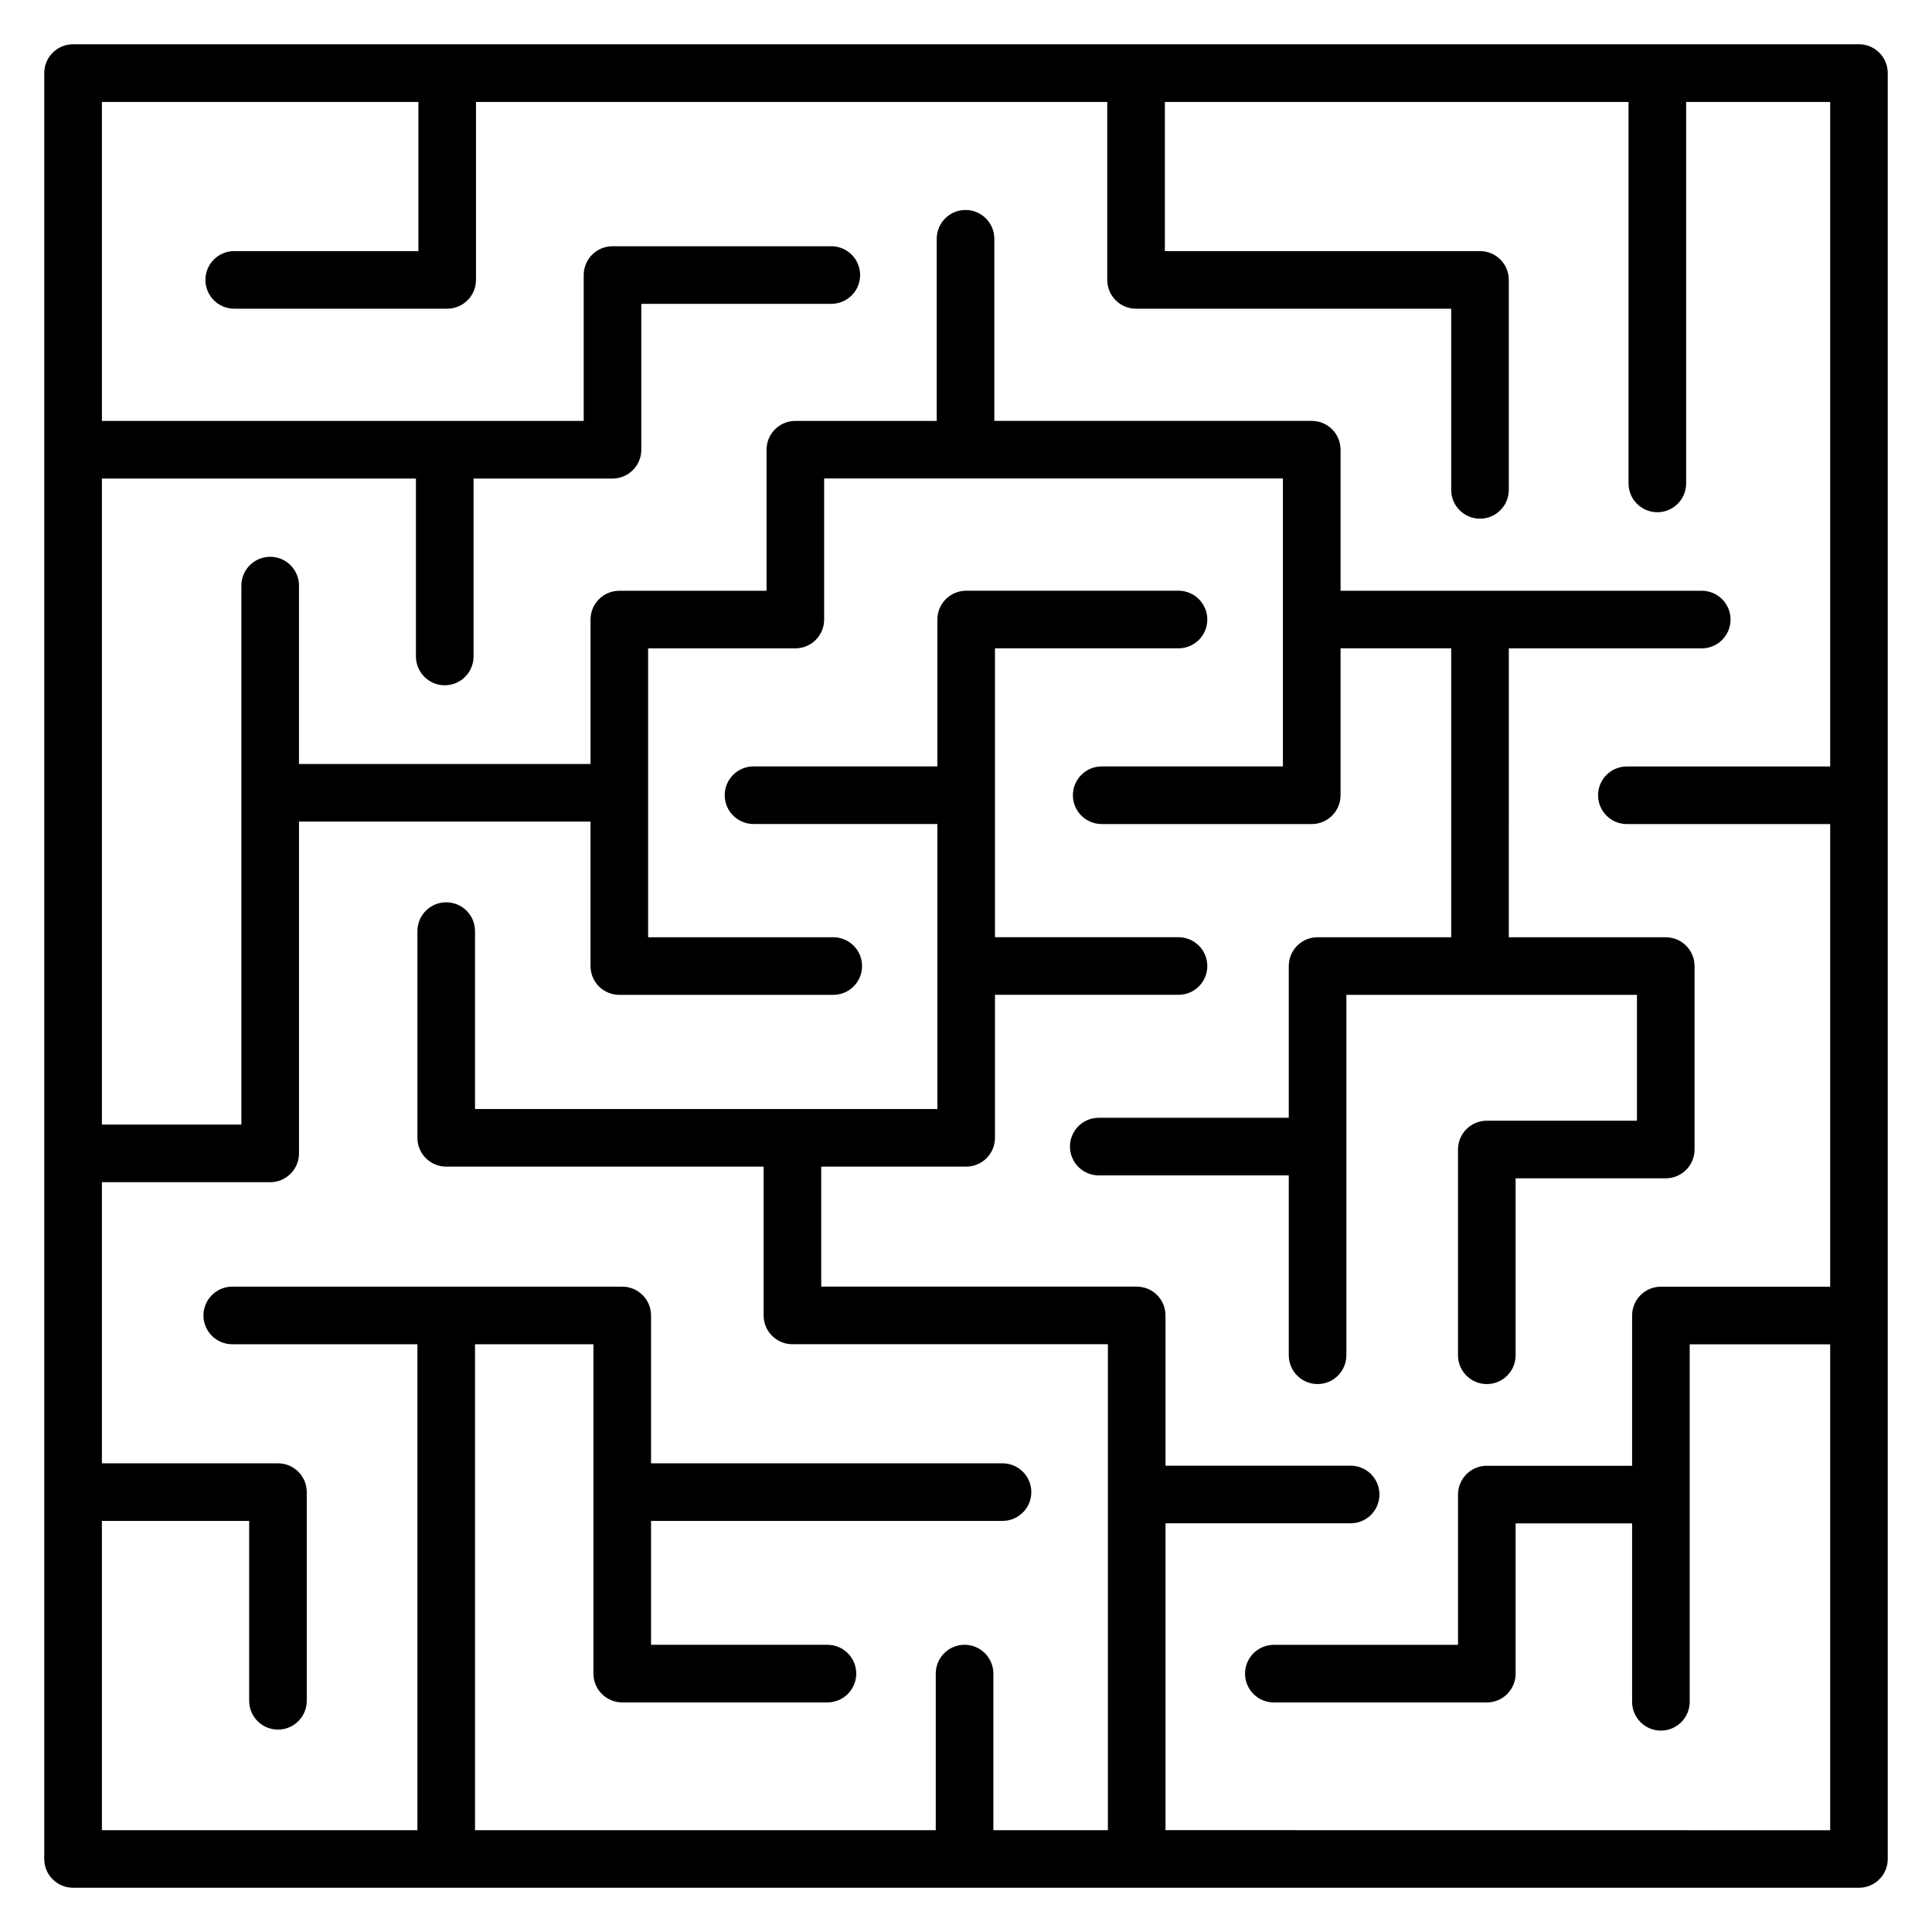
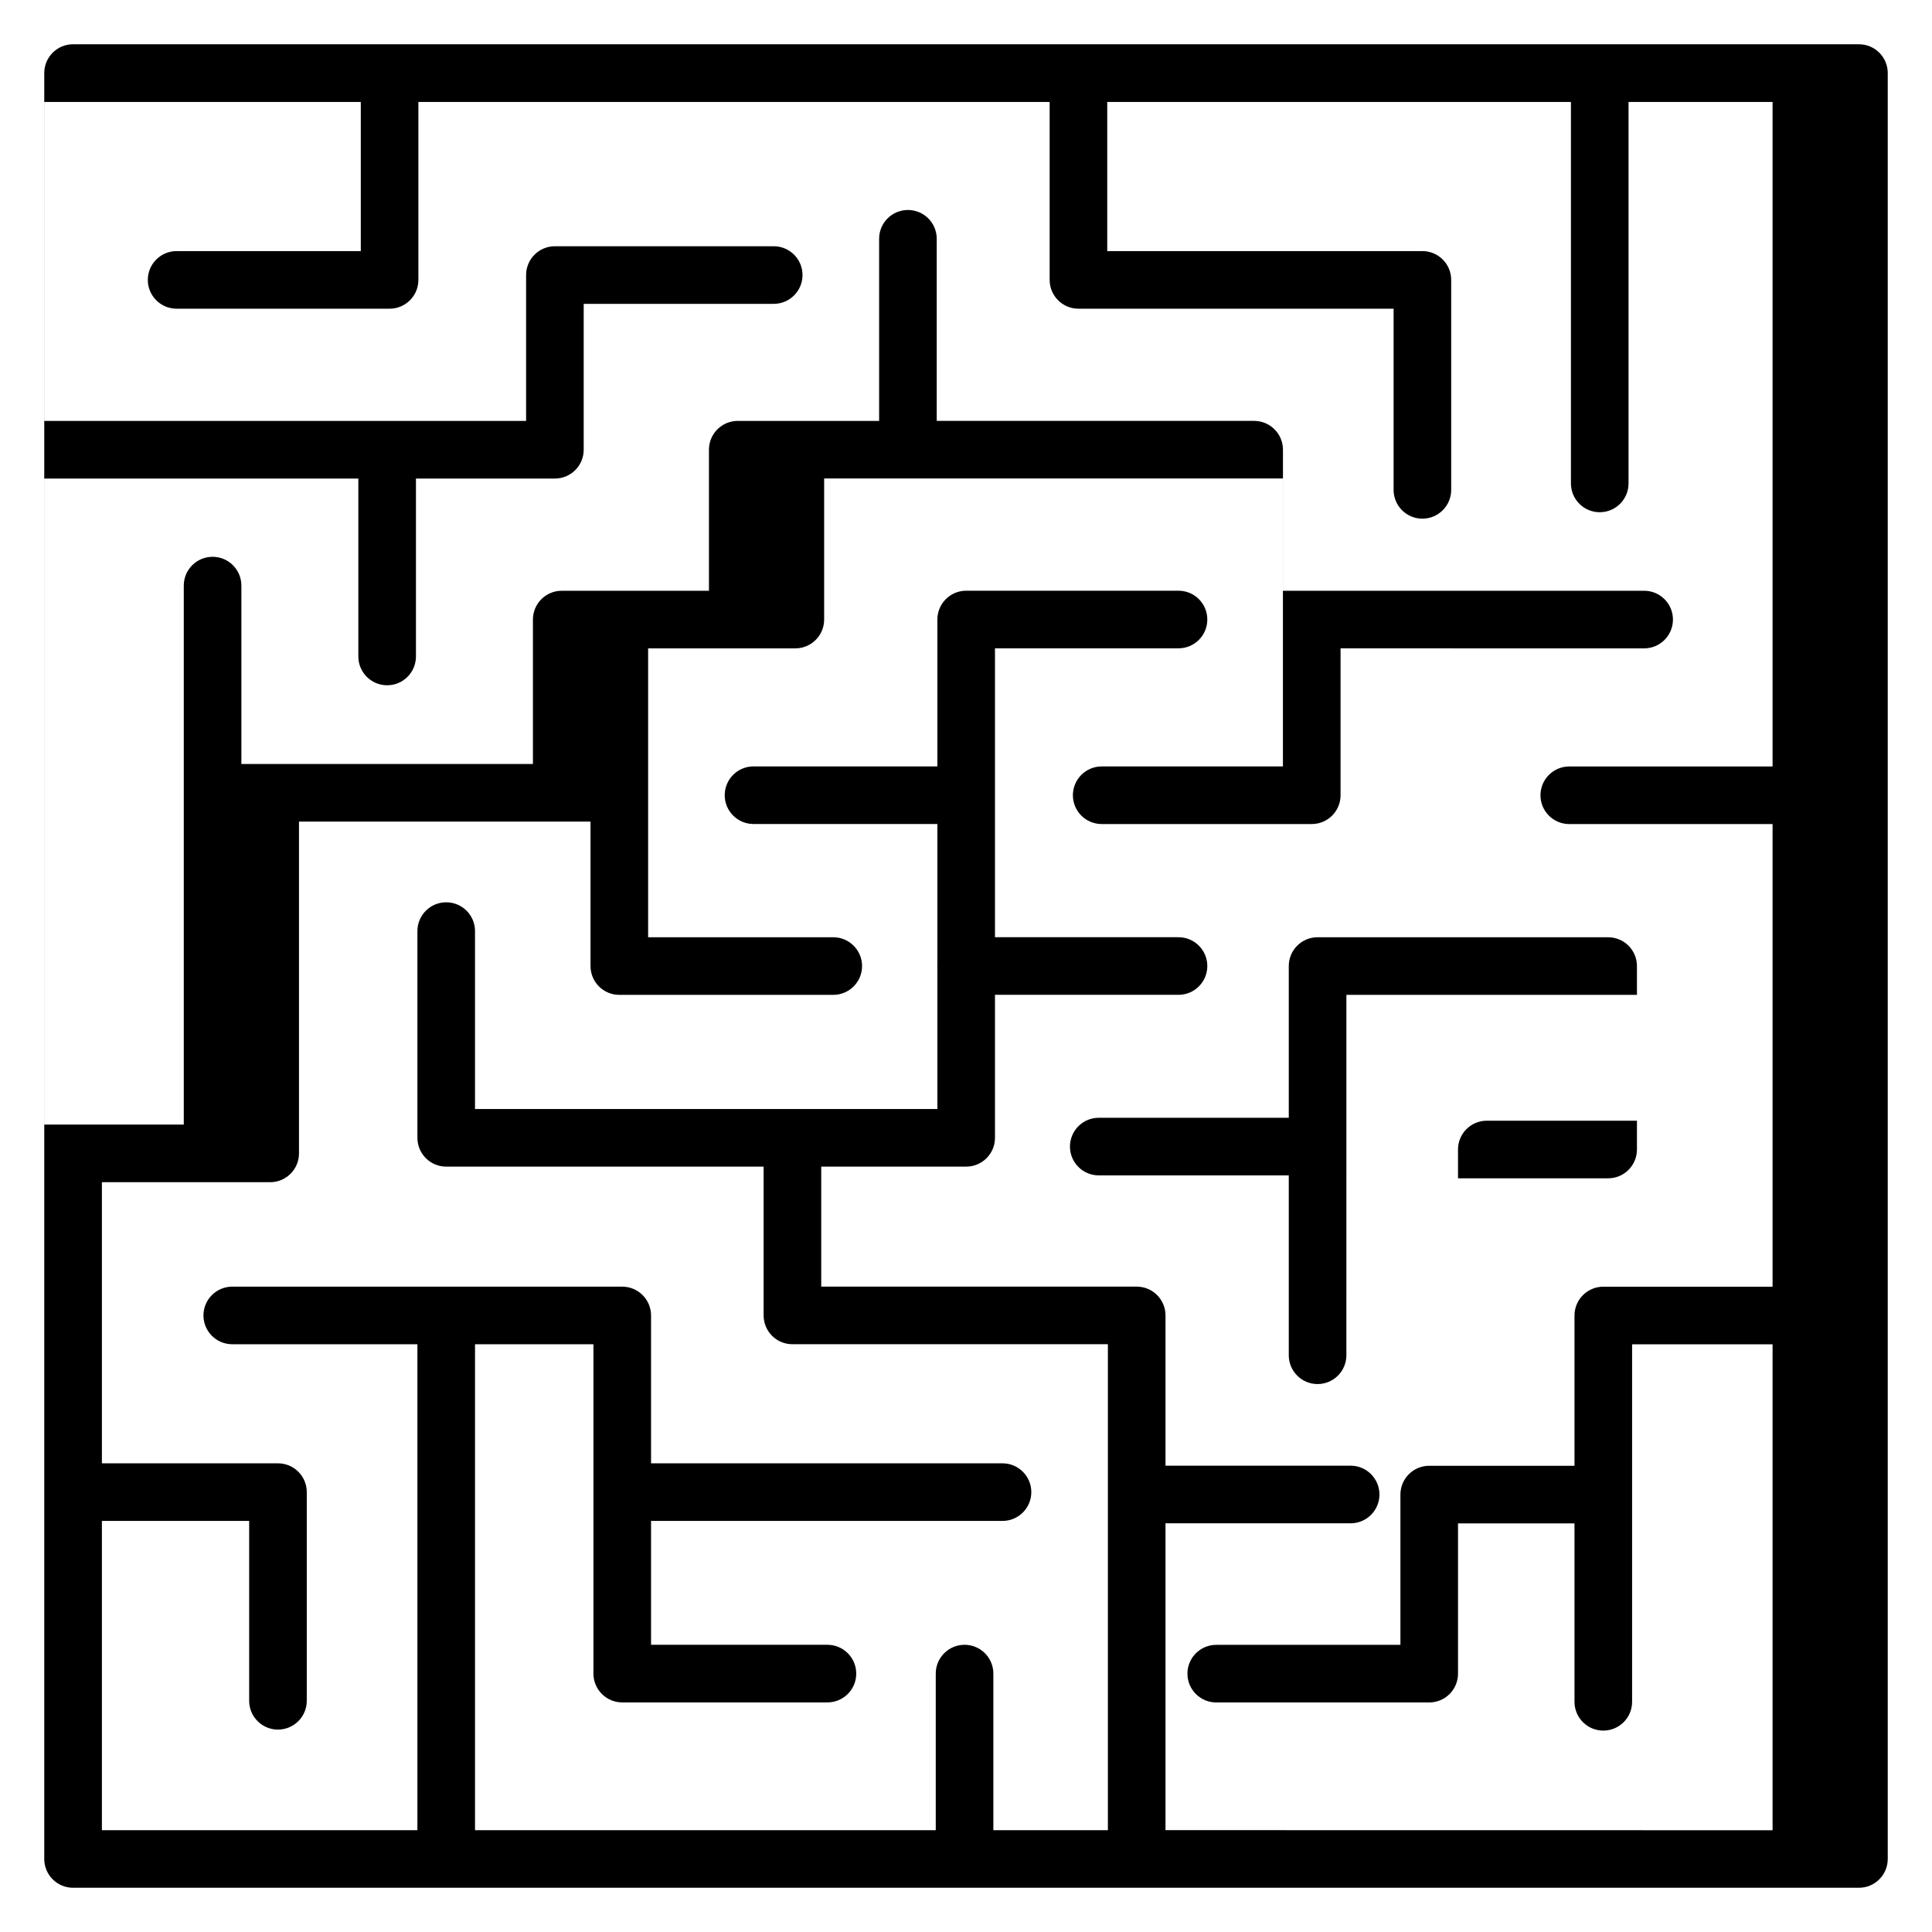
<svg xmlns="http://www.w3.org/2000/svg" fill="#000000" width="800px" height="800px" version="1.1" viewBox="144 144 512 512">
-   <path d="m636.64 155.73h-473.28c-4.215 0-7.633 3.418-7.633 7.633v473.28c0 4.215 3.418 7.633 7.633 7.633h473.28c4.215 0 7.633-3.418 7.633-7.633v-473.28c0-4.215-3.418-7.633-7.633-7.633zm-183.77 473.28v-81.32h49.066c4.215 0 7.633-3.418 7.633-7.633 0-4.215-3.418-7.633-7.633-7.633h-49.066v-39.824c0-4.215-3.418-7.633-7.633-7.633h-83.605v-31.801h38.414c4.215 0 7.633-3.418 7.633-7.633v-37.895h48.637c4.215 0 7.633-3.418 7.633-7.633s-3.418-7.633-7.633-7.633h-48.637v-76.562h48.637c4.215 0 7.633-3.418 7.633-7.633s-3.418-7.633-7.633-7.633h-56.27c-4.215 0-7.633 3.418-7.633 7.633v38.926h-48.723c-4.215 0-7.633 3.418-7.633 7.633 0 4.215 3.418 7.633 7.633 7.633h48.723v37.43c-0.004 0.074-0.043 0.133-0.043 0.207s0.039 0.133 0.043 0.203v37.691h-122.53v-47.152c0-4.215-3.418-7.633-7.633-7.633-4.215 0-7.633 3.418-7.633 7.633v54.785c0 4.215 3.418 7.633 7.633 7.633h84.117v39.434c0 4.215 3.418 7.633 7.633 7.633h83.602v128.78h-30.352v-41.496c0-4.215-3.418-7.633-7.633-7.633s-7.633 3.418-7.633 7.633v41.496h-122.1v-128.77h31.379v87.277c0 4.215 3.418 7.633 7.633 7.633h54.383c4.215 0 7.633-3.418 7.633-7.633 0-4.215-3.418-7.633-7.633-7.633h-46.746v-32.828h93.141c4.215 0 7.633-3.418 7.633-7.633 0-4.215-3.418-7.633-7.633-7.633l-93.141-0.004v-39.18c0-4.215-3.418-7.633-7.633-7.633l-103.35-0.004c-4.215 0-7.633 3.418-7.633 7.633s3.418 7.633 7.633 7.633h49.066v128.78h-83.613v-81.961h39.027v47.668c0 4.215 3.418 7.633 7.633 7.633s7.633-3.418 7.633-7.633v-55.301c0-4.215-3.418-7.633-7.633-7.633h-46.66v-74.5h44.598c4.215 0 7.633-3.418 7.633-7.633v-87.926h77.258v38.281c0 4.215 3.418 7.633 7.633 7.633h56.699c4.215 0 7.633-3.418 7.633-7.633s-3.418-7.633-7.633-7.633h-49.066v-76.562h39.016c4.215 0 7.633-3.418 7.633-7.633v-37.383h121.58v76.305l-48.027 0.004c-4.215 0-7.633 3.418-7.633 7.633 0 4.215 3.418 7.633 7.633 7.633h55.668c4.215 0 7.633-3.418 7.633-7.633v-38.926h29.324l-0.004 76.559h-35.41c-4.215 0-7.633 3.418-7.633 7.633v40.211h-50.355c-4.215 0-7.633 3.418-7.633 7.633s3.418 7.633 7.633 7.633h50.355v47.668c0 4.215 3.418 7.633 7.633 7.633 4.215 0 7.633-3.418 7.633-7.633l0.004-95.508h77v33.348h-39.789c-4.215 0-7.633 3.418-7.633 7.633v54.531c0 4.215 3.418 7.633 7.633 7.633 4.215 0 7.633-3.418 7.633-7.633v-46.898h39.789c4.215 0 7.633-3.418 7.633-7.633v-48.613c0-4.215-3.418-7.633-7.633-7.633h-41.594l0.004-76.562h51.129c4.215 0 7.633-3.418 7.633-7.633s-3.418-7.633-7.633-7.633h-95.719v-37.383c0-4.215-3.418-7.633-7.633-7.633h-84.121v-48.262c0-4.215-3.418-7.633-7.633-7.633-4.215 0-7.633 3.418-7.633 7.633v48.266h-37.465c-4.215 0-7.633 3.418-7.633 7.633v37.383h-39.016c-4.215 0-7.633 3.418-7.633 7.633v38.277h-77.262v-47.281c0-4.215-3.418-7.633-7.633-7.633s-7.633 3.418-7.633 7.633v142.84h-36.965v-171.21h83.227v47.152c0 4.215 3.418 7.633 7.633 7.633 4.215 0 7.633-3.418 7.633-7.633v-47.152h36.824c4.215 0 7.633-3.418 7.633-7.633v-38.664h50.355c4.215 0 7.633-3.418 7.633-7.633 0-4.215-3.418-7.633-7.633-7.633h-57.988c-4.215 0-7.633 3.418-7.633 7.633v38.664l-127.68-0.004v-84.527h83.871v39.52h-48.809c-4.215 0-7.633 3.418-7.633 7.633 0 4.215 3.418 7.633 7.633 7.633h56.441c4.215 0 7.633-3.418 7.633-7.633v-47.152h167.29v47.152c0 4.215 3.418 7.633 7.633 7.633h83.516v48.012c0 4.215 3.418 7.633 7.633 7.633 4.215 0 7.633-3.418 7.633-7.633v-55.645c0-4.215-3.418-7.633-7.633-7.633h-83.516v-39.52h122.88v101.09c0 4.215 3.418 7.633 7.633 7.633 4.215 0 7.633-3.418 7.633-7.633v-101.09h38.172v176.1h-53.879c-4.215 0-7.633 3.418-7.633 7.633 0 4.215 3.418 7.633 7.633 7.633h53.879v122.6h-44.859c-4.215 0-7.633 3.418-7.633 7.633v39.824h-38.5c-4.215 0-7.633 3.418-7.633 7.633v39.824h-48.809c-4.215 0-7.633 3.418-7.633 7.633 0 4.215 3.418 7.633 7.633 7.633h56.441c4.215 0 7.633-3.418 7.633-7.633v-39.824h30.867v47.285c0 4.215 3.418 7.633 7.633 7.633 4.215 0 7.633-3.418 7.633-7.633v-94.742h37.227v128.78z" />
+   <path d="m636.64 155.73h-473.28c-4.215 0-7.633 3.418-7.633 7.633v473.28c0 4.215 3.418 7.633 7.633 7.633h473.28c4.215 0 7.633-3.418 7.633-7.633v-473.28c0-4.215-3.418-7.633-7.633-7.633zm-183.77 473.28v-81.32h49.066c4.215 0 7.633-3.418 7.633-7.633 0-4.215-3.418-7.633-7.633-7.633h-49.066v-39.824c0-4.215-3.418-7.633-7.633-7.633h-83.605v-31.801h38.414c4.215 0 7.633-3.418 7.633-7.633v-37.895h48.637c4.215 0 7.633-3.418 7.633-7.633s-3.418-7.633-7.633-7.633h-48.637v-76.562h48.637c4.215 0 7.633-3.418 7.633-7.633s-3.418-7.633-7.633-7.633h-56.27c-4.215 0-7.633 3.418-7.633 7.633v38.926h-48.723c-4.215 0-7.633 3.418-7.633 7.633 0 4.215 3.418 7.633 7.633 7.633h48.723v37.43c-0.004 0.074-0.043 0.133-0.043 0.207s0.039 0.133 0.043 0.203v37.691h-122.53v-47.152c0-4.215-3.418-7.633-7.633-7.633-4.215 0-7.633 3.418-7.633 7.633v54.785c0 4.215 3.418 7.633 7.633 7.633h84.117v39.434c0 4.215 3.418 7.633 7.633 7.633h83.602v128.78h-30.352v-41.496c0-4.215-3.418-7.633-7.633-7.633s-7.633 3.418-7.633 7.633v41.496h-122.1v-128.77h31.379v87.277c0 4.215 3.418 7.633 7.633 7.633h54.383c4.215 0 7.633-3.418 7.633-7.633 0-4.215-3.418-7.633-7.633-7.633h-46.746v-32.828h93.141c4.215 0 7.633-3.418 7.633-7.633 0-4.215-3.418-7.633-7.633-7.633l-93.141-0.004v-39.18c0-4.215-3.418-7.633-7.633-7.633l-103.35-0.004c-4.215 0-7.633 3.418-7.633 7.633s3.418 7.633 7.633 7.633h49.066v128.78h-83.613v-81.961h39.027v47.668c0 4.215 3.418 7.633 7.633 7.633s7.633-3.418 7.633-7.633v-55.301c0-4.215-3.418-7.633-7.633-7.633h-46.66v-74.5h44.598c4.215 0 7.633-3.418 7.633-7.633v-87.926h77.258v38.281c0 4.215 3.418 7.633 7.633 7.633h56.699c4.215 0 7.633-3.418 7.633-7.633s-3.418-7.633-7.633-7.633h-49.066v-76.562h39.016c4.215 0 7.633-3.418 7.633-7.633v-37.383h121.58v76.305l-48.027 0.004c-4.215 0-7.633 3.418-7.633 7.633 0 4.215 3.418 7.633 7.633 7.633h55.668c4.215 0 7.633-3.418 7.633-7.633v-38.926h29.324l-0.004 76.559h-35.41c-4.215 0-7.633 3.418-7.633 7.633v40.211h-50.355c-4.215 0-7.633 3.418-7.633 7.633s3.418 7.633 7.633 7.633h50.355v47.668c0 4.215 3.418 7.633 7.633 7.633 4.215 0 7.633-3.418 7.633-7.633l0.004-95.508h77v33.348h-39.789c-4.215 0-7.633 3.418-7.633 7.633v54.531v-46.898h39.789c4.215 0 7.633-3.418 7.633-7.633v-48.613c0-4.215-3.418-7.633-7.633-7.633h-41.594l0.004-76.562h51.129c4.215 0 7.633-3.418 7.633-7.633s-3.418-7.633-7.633-7.633h-95.719v-37.383c0-4.215-3.418-7.633-7.633-7.633h-84.121v-48.262c0-4.215-3.418-7.633-7.633-7.633-4.215 0-7.633 3.418-7.633 7.633v48.266h-37.465c-4.215 0-7.633 3.418-7.633 7.633v37.383h-39.016c-4.215 0-7.633 3.418-7.633 7.633v38.277h-77.262v-47.281c0-4.215-3.418-7.633-7.633-7.633s-7.633 3.418-7.633 7.633v142.84h-36.965v-171.21h83.227v47.152c0 4.215 3.418 7.633 7.633 7.633 4.215 0 7.633-3.418 7.633-7.633v-47.152h36.824c4.215 0 7.633-3.418 7.633-7.633v-38.664h50.355c4.215 0 7.633-3.418 7.633-7.633 0-4.215-3.418-7.633-7.633-7.633h-57.988c-4.215 0-7.633 3.418-7.633 7.633v38.664l-127.68-0.004v-84.527h83.871v39.52h-48.809c-4.215 0-7.633 3.418-7.633 7.633 0 4.215 3.418 7.633 7.633 7.633h56.441c4.215 0 7.633-3.418 7.633-7.633v-47.152h167.29v47.152c0 4.215 3.418 7.633 7.633 7.633h83.516v48.012c0 4.215 3.418 7.633 7.633 7.633 4.215 0 7.633-3.418 7.633-7.633v-55.645c0-4.215-3.418-7.633-7.633-7.633h-83.516v-39.52h122.88v101.09c0 4.215 3.418 7.633 7.633 7.633 4.215 0 7.633-3.418 7.633-7.633v-101.09h38.172v176.1h-53.879c-4.215 0-7.633 3.418-7.633 7.633 0 4.215 3.418 7.633 7.633 7.633h53.879v122.6h-44.859c-4.215 0-7.633 3.418-7.633 7.633v39.824h-38.5c-4.215 0-7.633 3.418-7.633 7.633v39.824h-48.809c-4.215 0-7.633 3.418-7.633 7.633 0 4.215 3.418 7.633 7.633 7.633h56.441c4.215 0 7.633-3.418 7.633-7.633v-39.824h30.867v47.285c0 4.215 3.418 7.633 7.633 7.633 4.215 0 7.633-3.418 7.633-7.633v-94.742h37.227v128.78z" />
</svg>